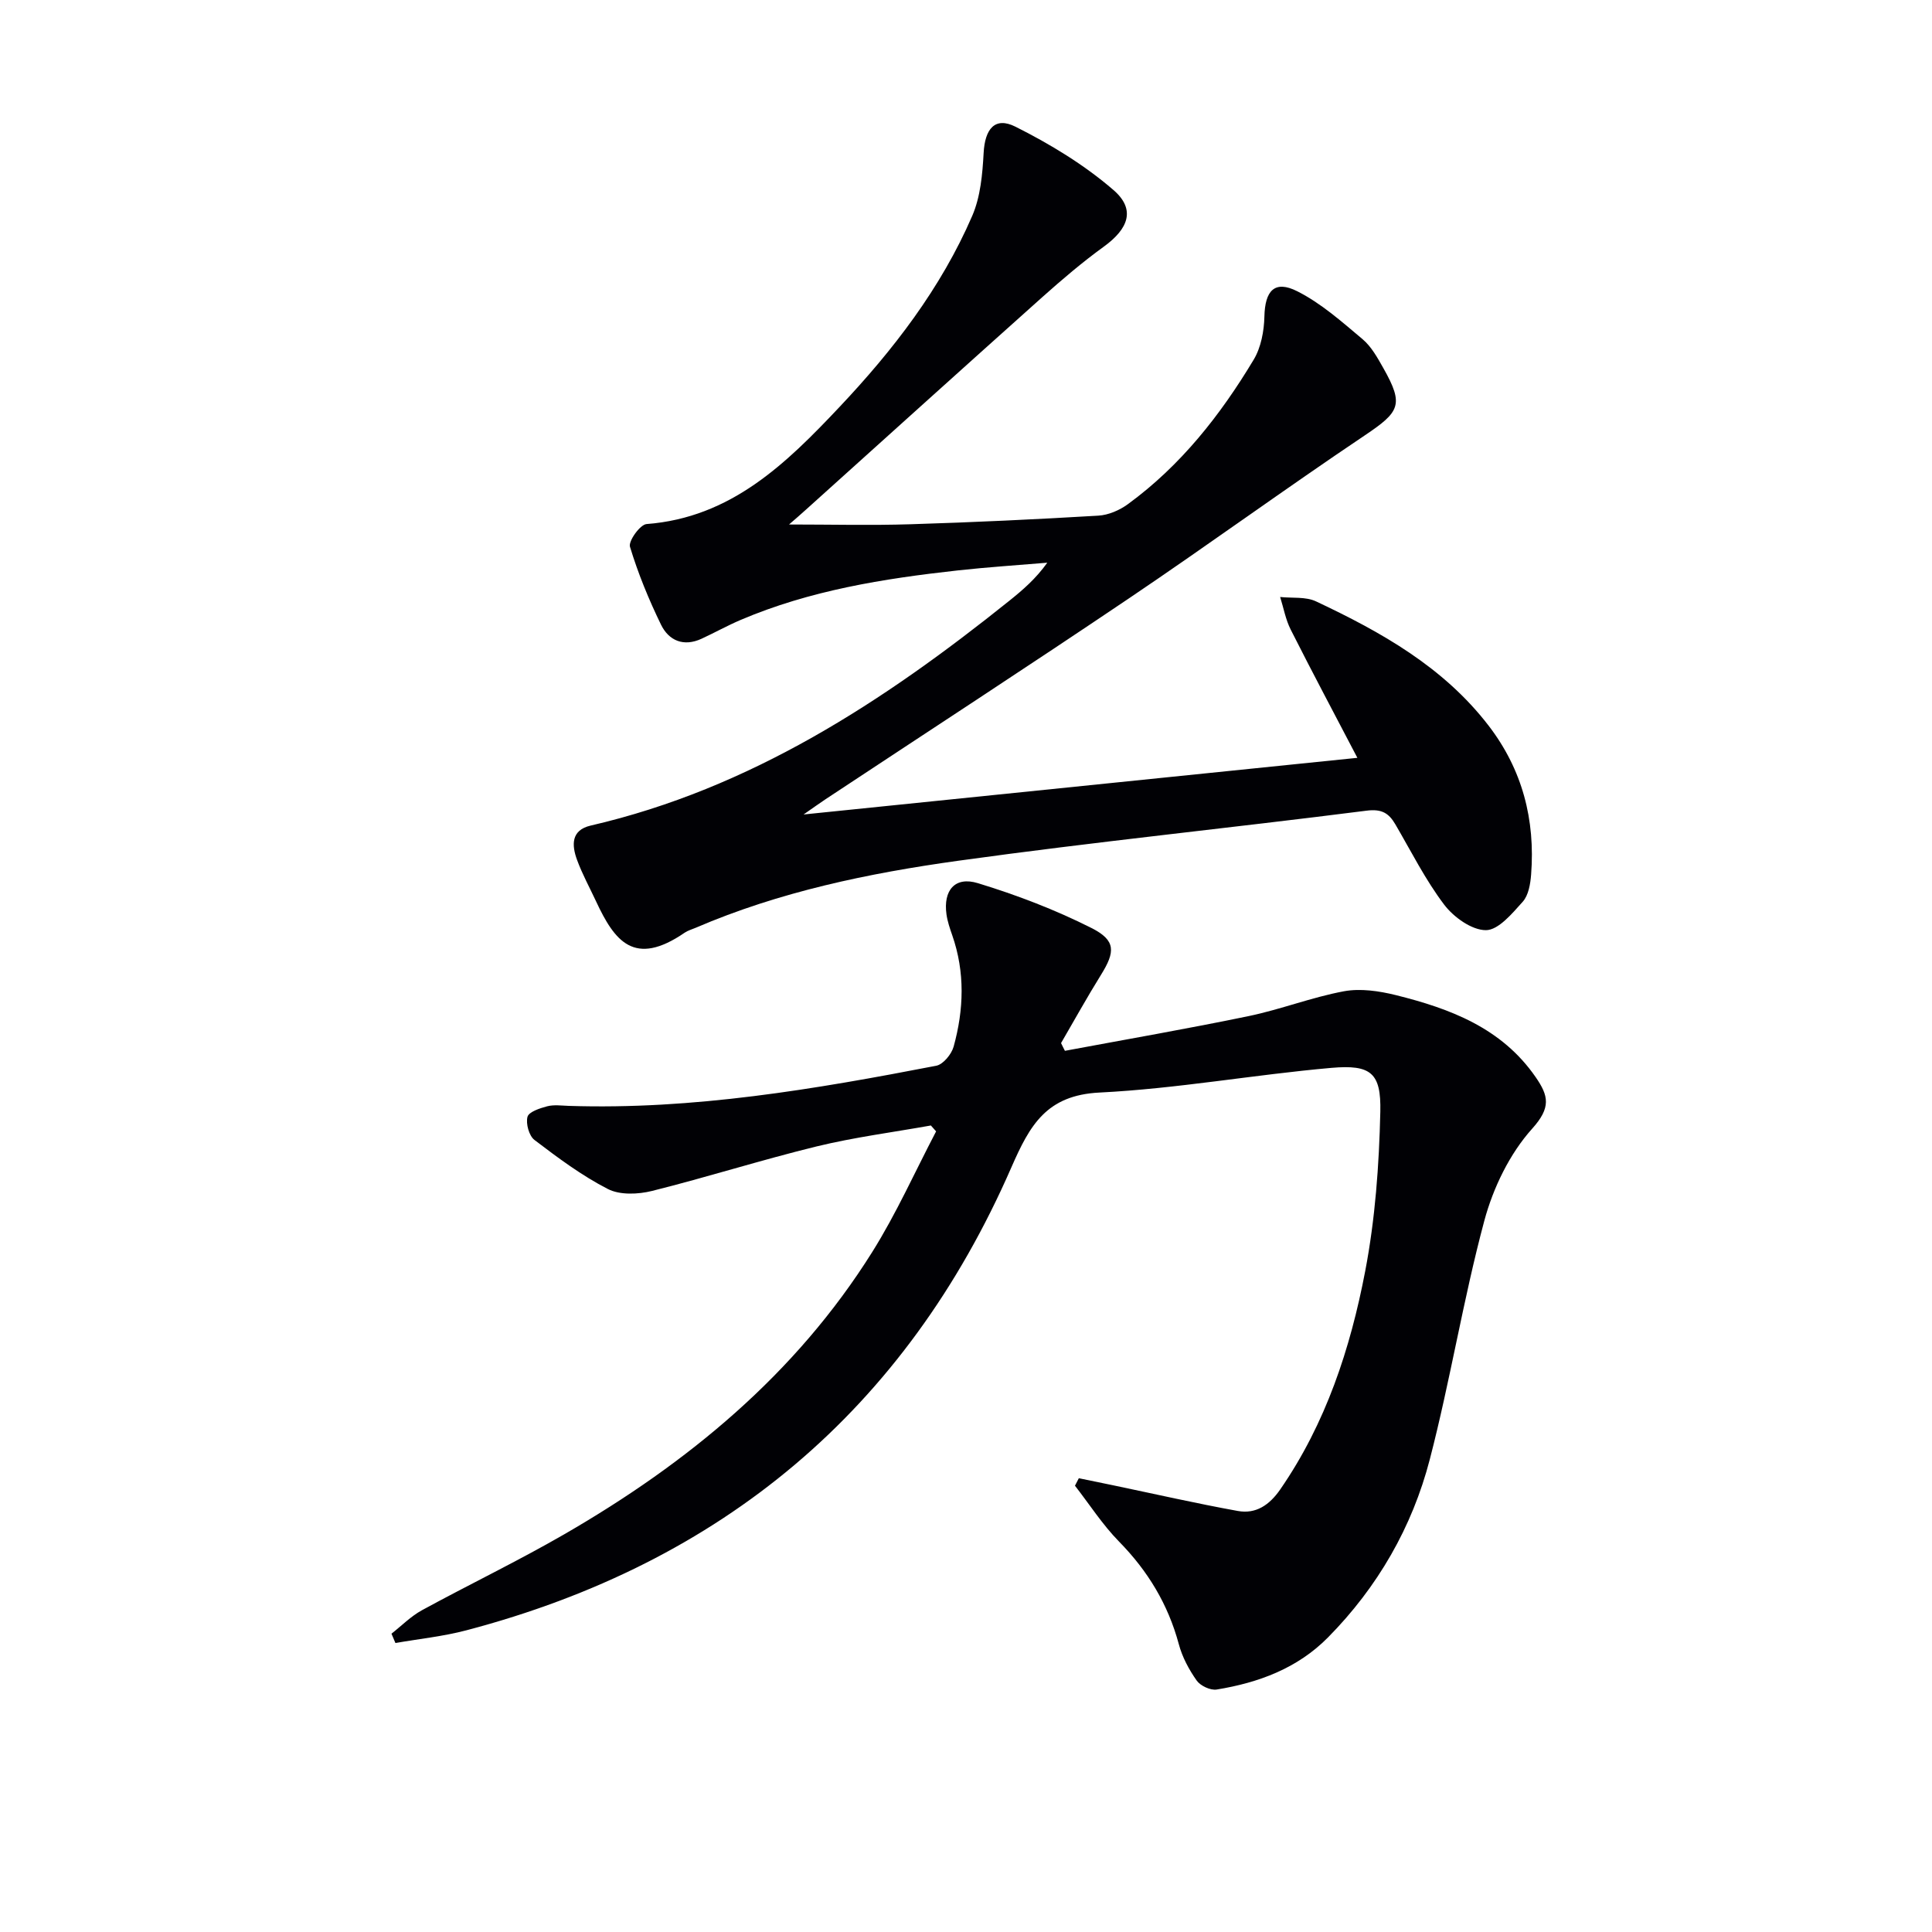
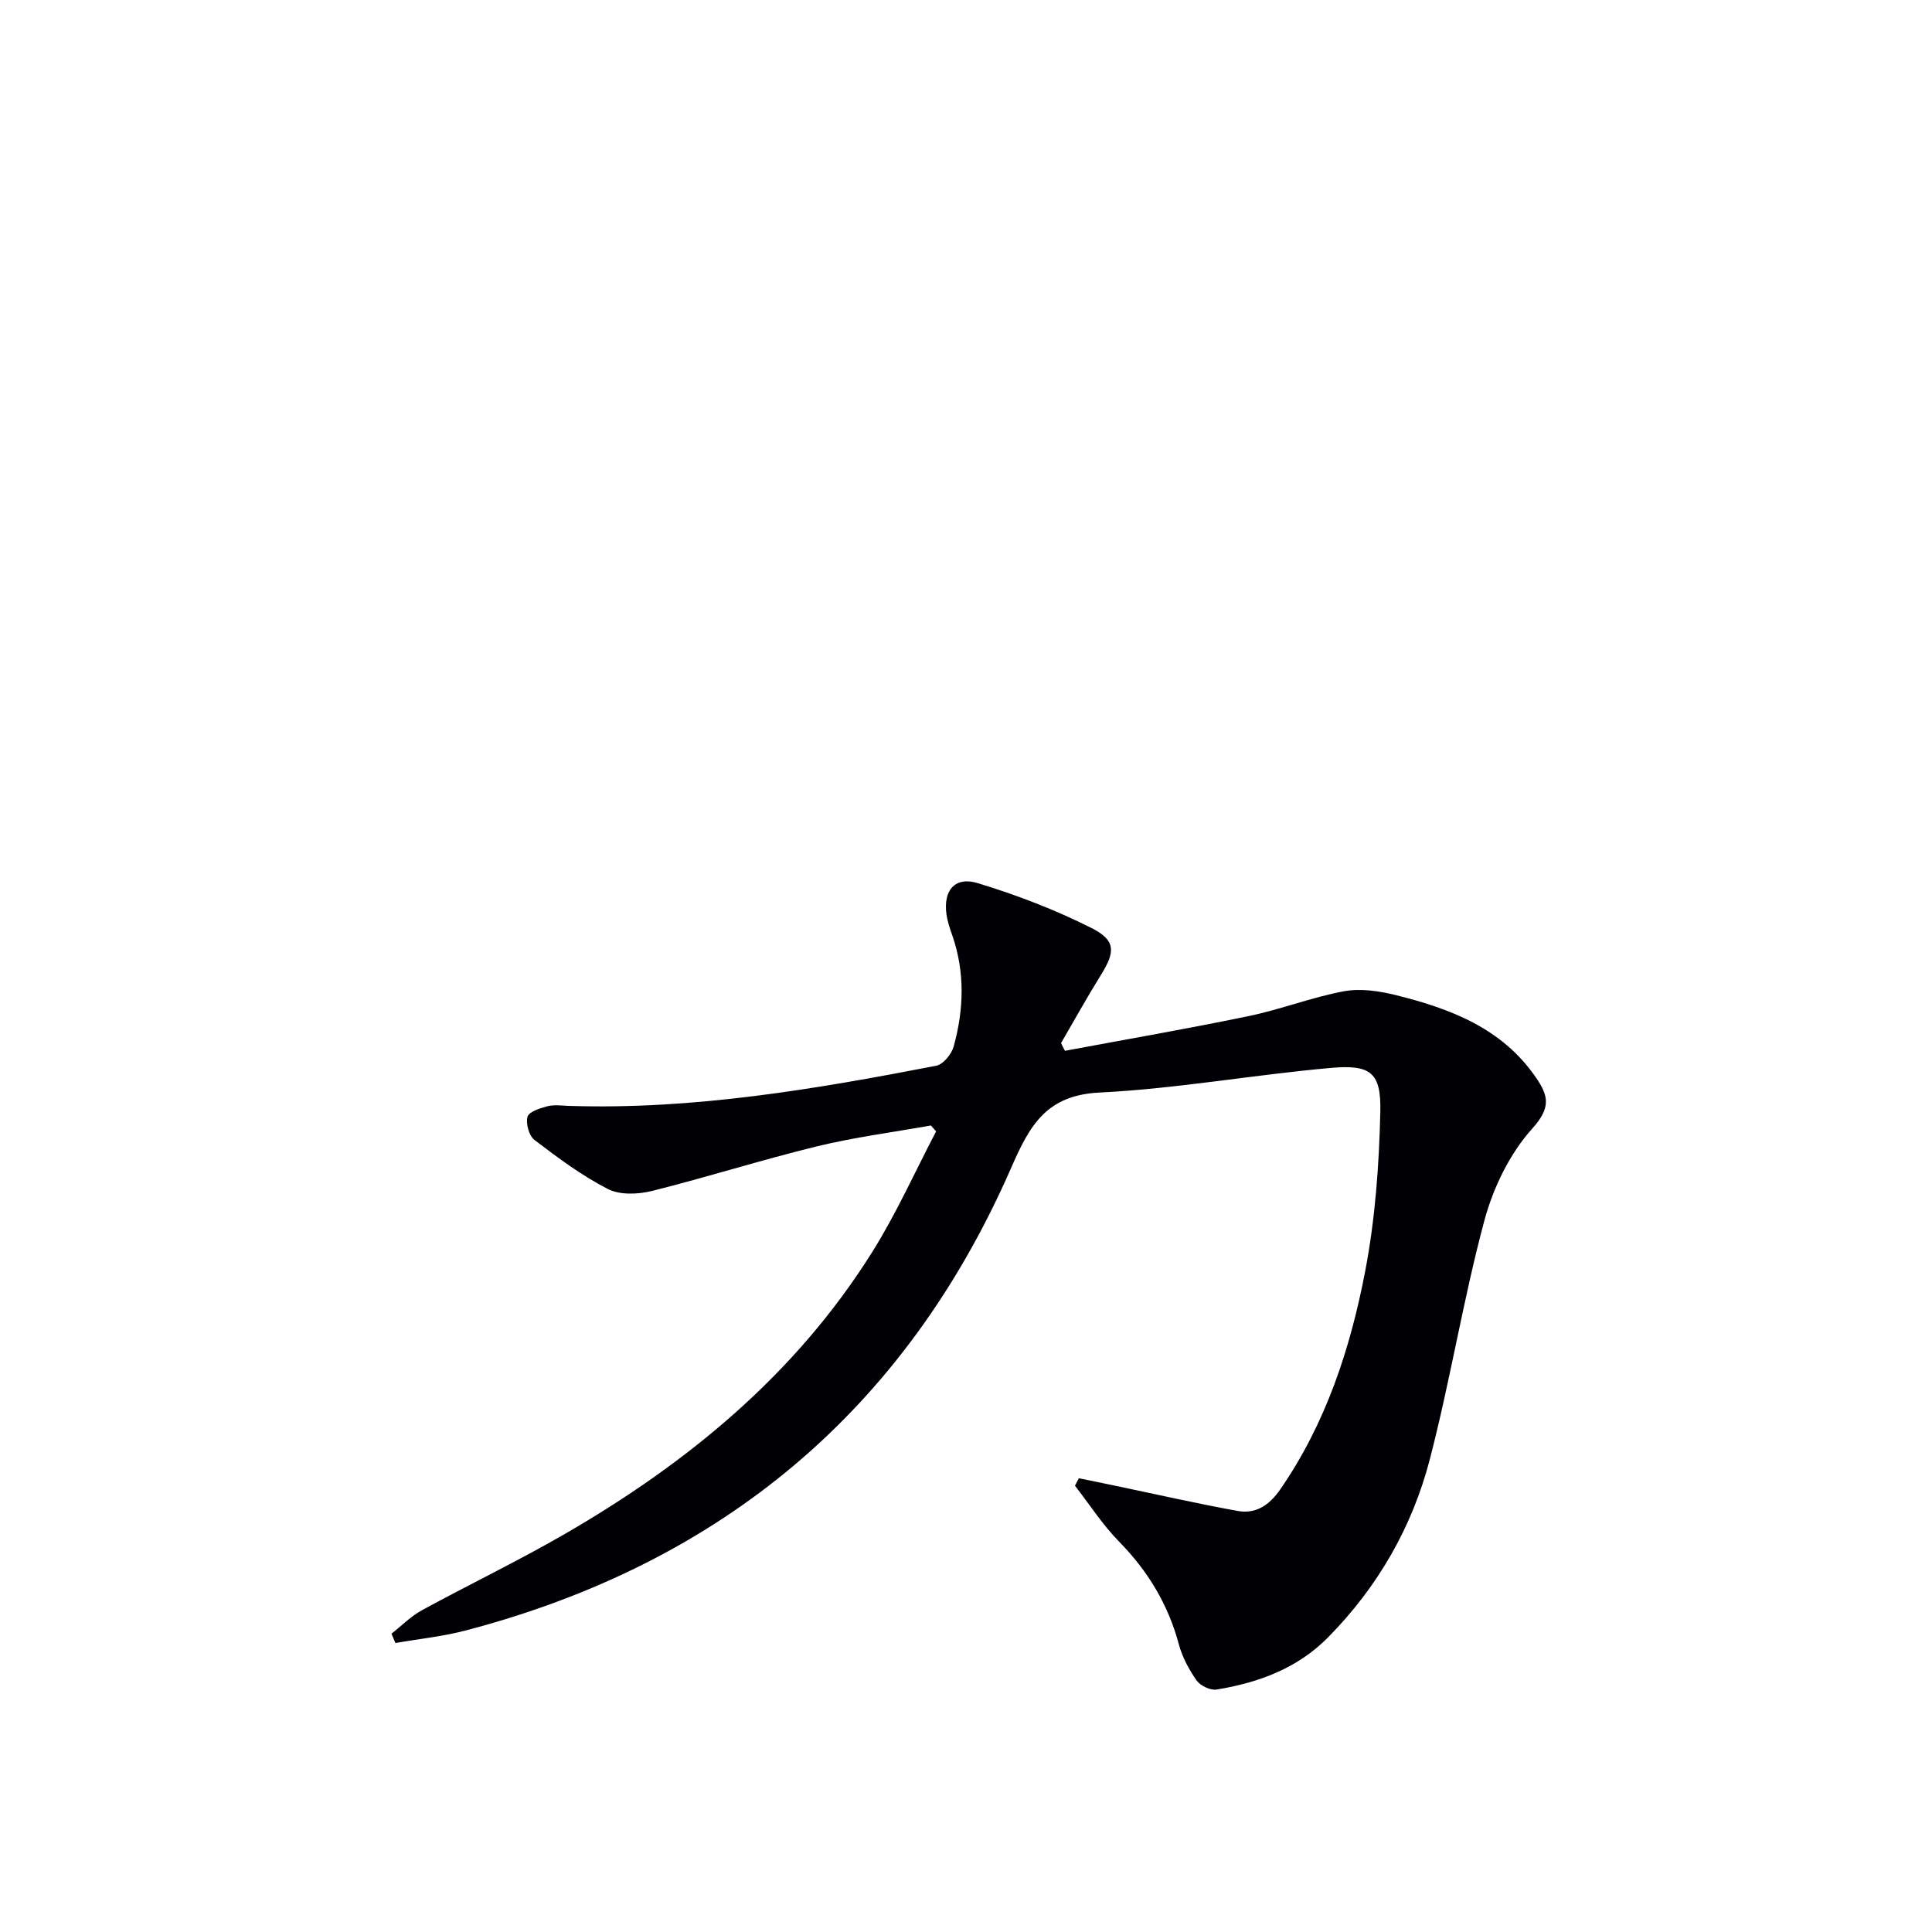
<svg xmlns="http://www.w3.org/2000/svg" enable-background="new 0 0 400 400" viewBox="0 0 400 400">
-   <path d="m163.36 108.59c8.68 0 16.93.21 25.17-.05 12.96-.4 25.92-1.01 38.86-1.78 2.1-.12 4.41-1.12 6.13-2.38 10.93-7.98 19.15-18.43 26.04-29.91 1.52-2.53 2.15-5.92 2.22-8.93.12-5.34 2.1-7.61 6.8-5.24 4.93 2.48 9.24 6.32 13.52 9.92 1.84 1.55 3.12 3.89 4.34 6.05 4.25 7.54 3.39 8.99-3.89 13.88-16.42 11.02-32.42 22.68-48.82 33.74-20.82 14.04-41.87 27.74-62.82 41.59-1.33.88-2.62 1.82-4.54 3.15 38.42-3.93 76.01-7.78 114.66-11.73-4.58-8.77-9.29-17.6-13.8-26.54-1.06-2.09-1.48-4.5-2.19-6.76 2.49.27 5.29-.1 7.43.91 13.47 6.34 26.37 13.57 35.7 25.69 7.03 9.13 9.71 19.52 8.83 30.88-.15 1.93-.54 4.28-1.73 5.61-2.18 2.43-5.04 5.88-7.62 5.89-2.93.01-6.68-2.68-8.65-5.28-3.89-5.14-6.82-11-10.09-16.6-1.37-2.35-2.83-3.26-5.97-2.86-28.17 3.59-56.43 6.46-84.55 10.37-18.56 2.58-36.97 6.4-54.36 13.88-.76.33-1.6.55-2.27 1.01-10.46 7.18-14.51 1.75-18.35-6.48-1.33-2.86-2.86-5.64-3.94-8.59-1.11-3.02-1.28-6.15 2.81-7.1 33.12-7.66 60.67-25.68 86.69-46.55 2.78-2.23 5.49-4.56 7.86-7.88-6.18.52-12.38.92-18.54 1.6-15.38 1.7-30.6 4.13-44.97 10.26-2.74 1.17-5.36 2.63-8.06 3.88-3.72 1.72-6.79.41-8.41-2.92-2.53-5.2-4.75-10.6-6.42-16.12-.36-1.18 2.1-4.6 3.43-4.7 17.49-1.33 28.93-12.55 39.94-24.23 11.12-11.78 21.01-24.59 27.49-39.58 1.71-3.95 2.12-8.62 2.36-13.01.26-4.95 2.31-7.6 6.59-5.45 7.18 3.6 14.26 7.89 20.31 13.13 4.61 4 3.1 7.99-2.01 11.7-4.43 3.21-8.62 6.78-12.71 10.43-16.37 14.63-32.66 29.35-48.98 44.04-1.1 1.01-2.24 1.97-3.49 3.06z" fill="#010105" />
  <path d="m220.48 217.56c12.69-2.37 25.41-4.57 38.05-7.19 6.64-1.38 13.06-3.9 19.72-5.14 3.42-.63 7.27-.06 10.71.79 11.27 2.8 21.93 6.79 28.97 16.97 2.7 3.9 3.23 6.31-.71 10.69-4.66 5.18-8.08 12.25-9.91 19.07-4.38 16.31-7.04 33.07-11.29 49.41-3.64 14.02-10.79 26.43-21.05 36.83-6.33 6.42-14.4 9.4-23.07 10.81-1.29.21-3.37-.77-4.14-1.86-1.6-2.27-2.99-4.86-3.7-7.53-2.22-8.25-6.41-15.17-12.39-21.26-3.41-3.48-6.1-7.68-9.11-11.55.27-.52.54-1.03.8-1.55 2.39.49 4.79.98 7.18 1.48 8.57 1.79 17.12 3.74 25.74 5.3 3.76.68 6.56-1.25 8.78-4.46 9.45-13.68 14.52-29.17 17.59-45.19 2.07-10.82 2.88-21.98 3.13-33.02.18-8.04-1.95-9.78-10.12-9.07-16.03 1.41-31.95 4.31-48 5.11-11 .54-14.44 6.74-18.27 15.5-21.92 50.2-59.93 81.9-112.8 95.83-4.81 1.27-9.81 1.78-14.72 2.64-.27-.64-.55-1.29-.82-1.93 2.09-1.64 4.01-3.6 6.31-4.86 9.77-5.33 19.83-10.16 29.46-15.72 25.55-14.75 47.92-33.15 63.77-58.45 4.99-7.96 8.85-16.62 13.22-24.97-.36-.41-.72-.81-1.08-1.22-7.89 1.41-15.87 2.44-23.64 4.33-11.43 2.79-22.67 6.37-34.09 9.22-2.89.72-6.66.88-9.15-.4-5.39-2.76-10.34-6.46-15.19-10.15-1.13-.86-1.82-3.37-1.45-4.79.27-1.03 2.55-1.78 4.06-2.18 1.41-.37 2.98-.14 4.48-.09 25.76.84 50.97-3.45 76.09-8.31 1.44-.28 3.16-2.38 3.6-3.96 2.12-7.66 2.38-15.4-.29-23.06-.49-1.4-.98-2.84-1.19-4.3-.7-4.98 1.73-7.94 6.5-6.48 8.04 2.45 16.01 5.5 23.51 9.28 5.11 2.58 4.94 4.94 1.96 9.73-2.87 4.62-5.51 9.39-8.25 14.1.26.56.53 1.08.8 1.6z" fill="#010105" />
</svg>